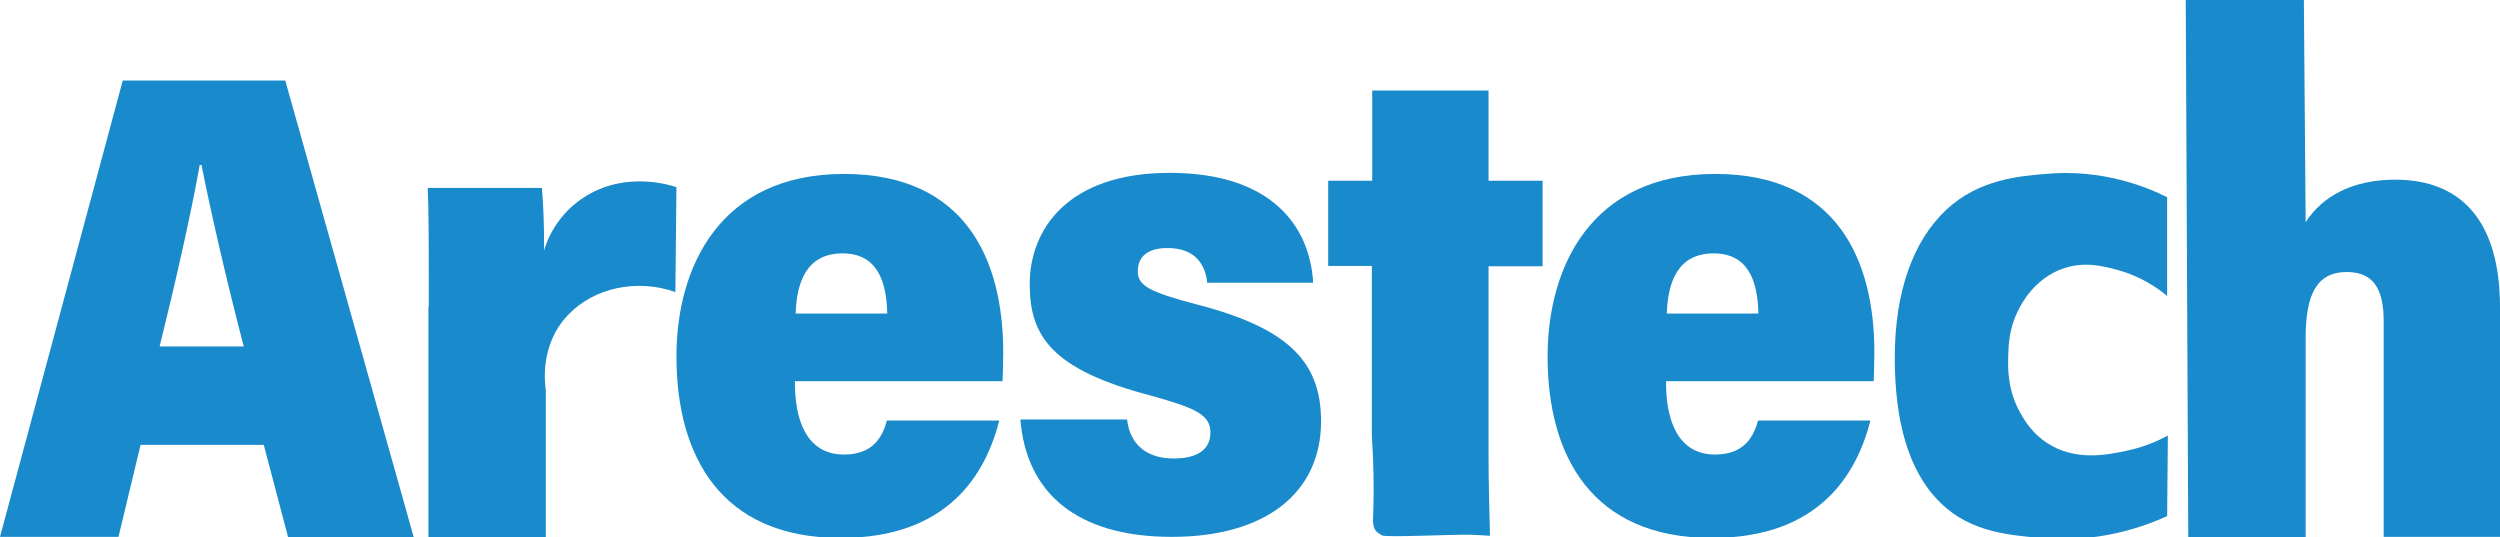
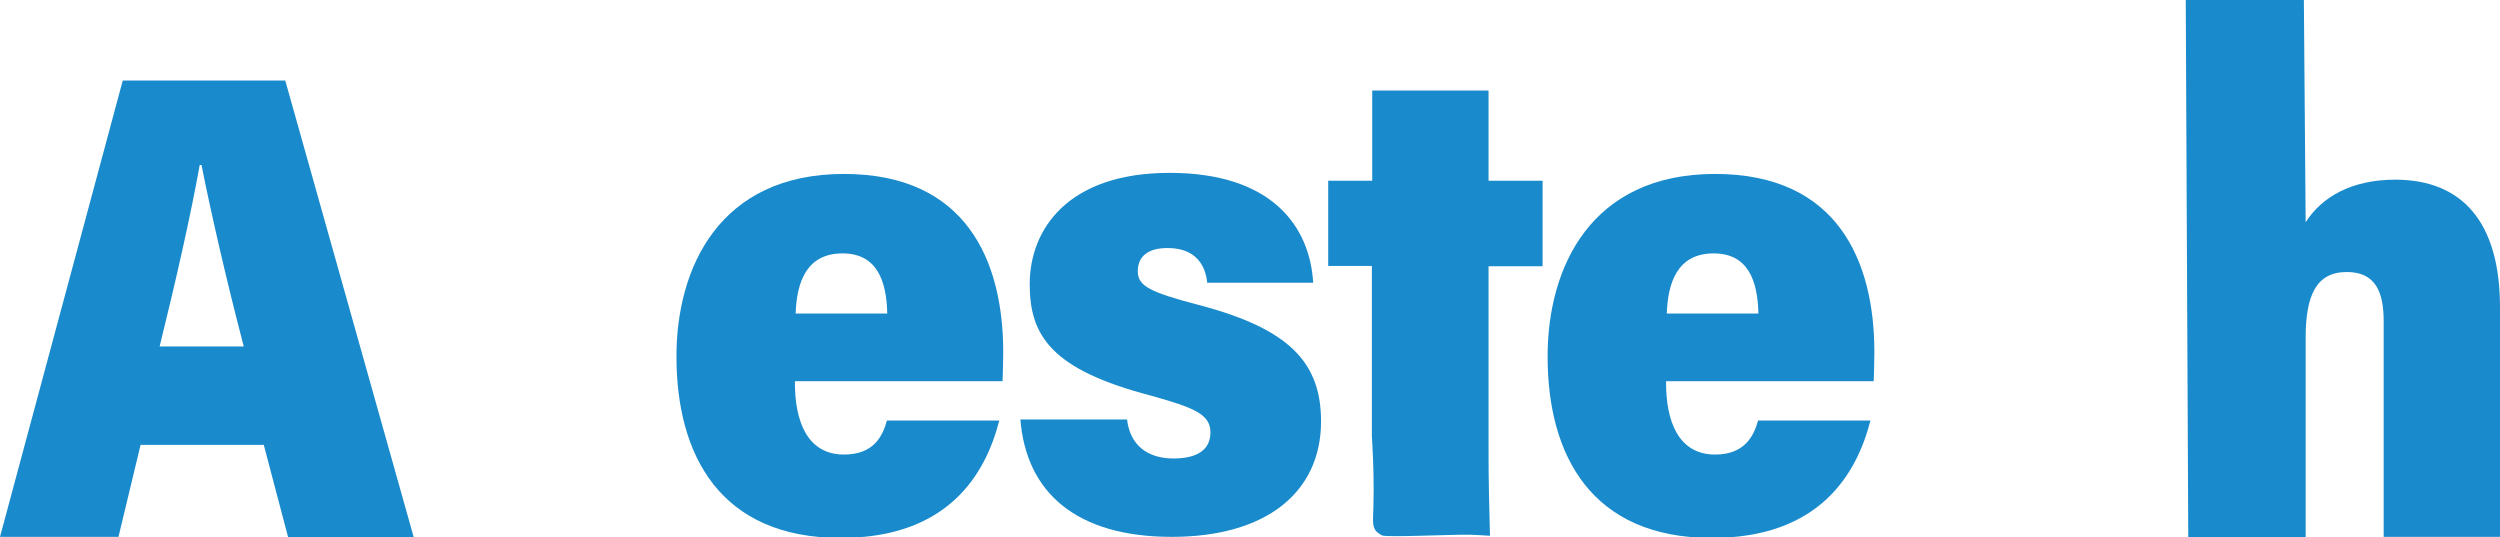
<svg xmlns="http://www.w3.org/2000/svg" version="1.1" id="Layer_1" x="0px" y="0px" viewBox="0 0 698.5 150.1" style="enable-background:new 0 0 698.5 150.1;" xml:space="preserve">
  <style type="text/css">
	.st0{fill:#198ACB;}
</style>
  <g>
    <path class="st0" d="M39.3,124.2L33.1,150H0L34.3,22.5h45.4l35.9,127.6H80.5l-6.8-25.8H39.3V124.2z M68.1,96.8   c-5-19.2-9.2-37.6-11.8-50.7h-0.5c-2.5,14-6.7,32.5-11.2,50.7H68.1z" />
-     <path class="st0" d="M119.8,85.7c0-16.5,0-27.3-0.3-33.2h31.9c0.4,3.8,0.7,12.1,0.6,17.5c0.6-2.1,3.3-10.2,12-15.4   c11.4-6.8,23.6-2.8,25-2.3c-0.1,9.8-0.2,19.6-0.3,29.3c-10.8-3.8-22.7-1.2-29.9,6.3c-8.2,8.5-6.5,19.6-6.3,21.1v41.3h-32.8V85.7   H119.8z" />
    <path class="st0" d="M222.1,106.5c-0.1,11.1,3.4,20.5,13.7,20.5c8.3,0,10.8-5.1,12-9.5h31.4c-3.8,14.8-14.1,32.8-44.3,32.8   c-33.6,0-45.9-23-45.9-50.7c0-24.8,12-51,46.8-51c34.2,0,44.5,24.3,44.5,49.8c0,1-0.1,7.1-0.2,8.1   C280.1,106.5,222.1,106.5,222.1,106.5z M247.9,87.6c-0.2-9.2-2.9-16.8-12.5-16.8c-10.1,0-12.8,8.1-13.1,16.8   C222.3,87.6,247.9,87.6,247.9,87.6z" />
    <path class="st0" d="M314.9,117.2c0.8,7,5.5,10.9,13,10.9c6.7,0,10.3-2.5,10.3-7.3c0-5.1-4.7-6.9-16.4-10.2   c-28.1-7.3-34.1-16.8-34.1-31.2c0-15.1,10.4-31.1,39.1-31.1S366,63.4,366.9,79h-29.6c-0.5-4.9-3.2-9.7-11.1-9.7   c-5.3,0-8.3,2.2-8.3,6.5c0,4.1,3.3,5.8,17,9.4c25.2,6.6,34.2,16,34.2,32.5c0,20-15.5,32.3-41.7,32.3c-26.8,0-40.7-12.5-42.3-32.8   H314.9z" />
    <path class="st0" d="M371.2,50.5h12.2V25.3h32.5v25.2H431v23.9h-15.1v42.9c0,3.1,0,6.2,0,9.4c0,7.8,0.2,15.5,0.4,23   c-1.3-0.1-3.2-0.2-5.6-0.3c-4.9-0.1-23.3,0.8-24.5,0.2c-0.1,0-0.6-0.3-1-0.6c-0.2-0.1-0.4-0.3-0.4-0.3s-0.1-0.1-0.3-0.3   c0,0-0.3-0.3-0.5-0.8c-0.7-1.4-0.2-3.5-0.2-10.6c0-6.6-0.3-11.8-0.5-15.1c0-15.9,0-31.7,0-47.6h-12.2V50.5H371.2z" />
    <path class="st0" d="M465.5,106.5c-0.1,11.1,3.4,20.5,13.7,20.5c8.2,0,10.8-5.1,12-9.5h31.4c-3.8,14.8-14.1,32.8-44.3,32.8   c-33.6,0-45.9-23-45.9-50.7c0-24.8,12-51,46.8-51c34.2,0,44.5,24.3,44.5,49.8c0,1-0.1,7.1-0.2,8.1   C523.5,106.5,465.5,106.5,465.5,106.5z M491.3,87.6c-0.2-9.2-2.9-16.8-12.5-16.8c-10.1,0-12.8,8.1-13.1,16.8   C465.7,87.6,491.3,87.6,491.3,87.6z" />
-     <path class="st0" d="M605.5,144.2c-6.4,2.9-19.3,7.7-35.6,6.1c-7.9-0.8-19.2-1.4-27.7-9.8c-9.1-8.8-12.8-23.1-12.8-40.5   c0-18.7,5.2-32.7,14.3-41.3c9.3-8.8,21.1-9.5,27.7-10.1c16-1.5,28.5,3.7,34.1,6.5c0,9.2,0,18.4,0,27.6c-2.5-2.1-7.1-5.4-13.6-7.2   c-4-1.1-9.2-2.5-15.1-0.6c-8.3,2.7-12.1,10.1-12.9,11.8c-2.5,4.9-2.7,9.4-2.8,12.5c-0.1,3.4-0.3,9.8,3.5,16.4   c1.1,1.9,3.2,5.5,7.4,8.2c7.8,5.1,16.7,3.3,21.9,2.2c5-1,9-2.8,11.8-4.3C605.6,129.2,605.6,136.7,605.5,144.2z" />
    <path class="st0" d="M643.7,0c0.2,20.7,0.3,41.4,0.5,62.1c4.5-7.1,12.9-11.9,25-11.9c18.7,0,29.3,11.8,29.3,35.7V150H666V89.8   c0-8.1-2.2-13.8-10.3-13.8c-8.6,0-11.5,6.6-11.5,18.4v55.7h-32.8c-0.2-50-0.5-100-0.7-150.1C621.7,0,632.7,0,643.7,0z" />
  </g>
  <path class="st0" d="M392.2,144.9" />
</svg>